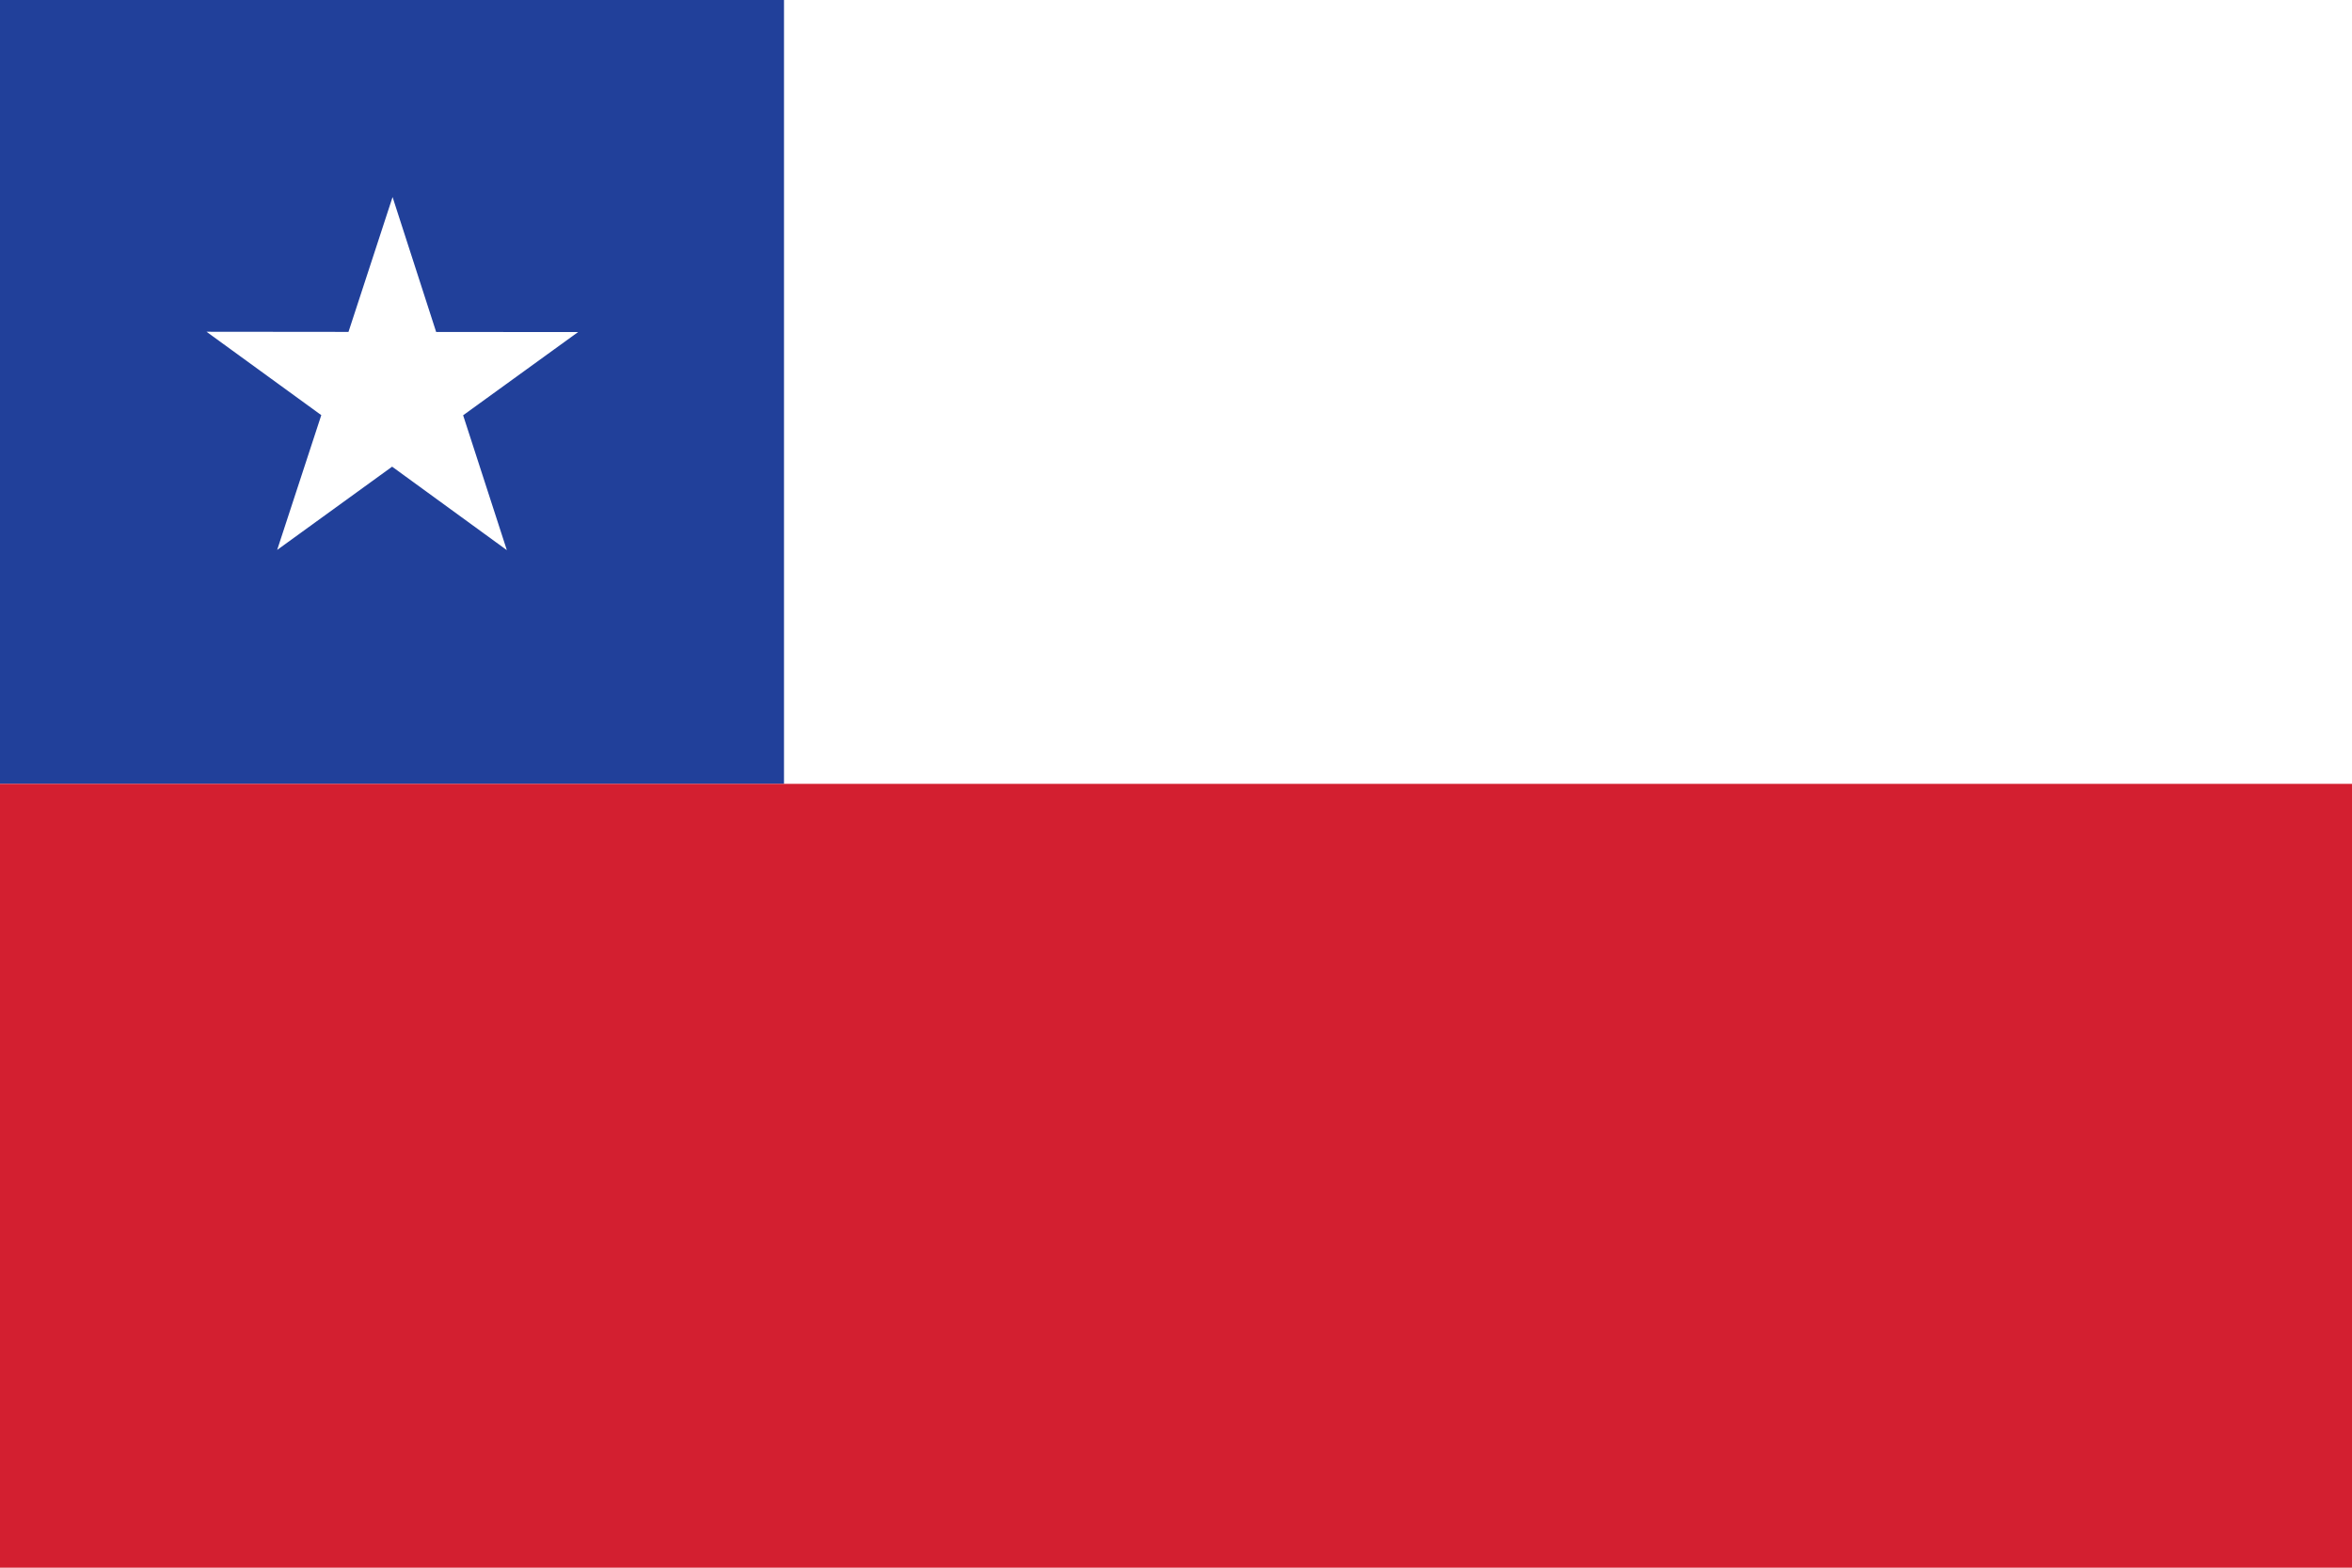
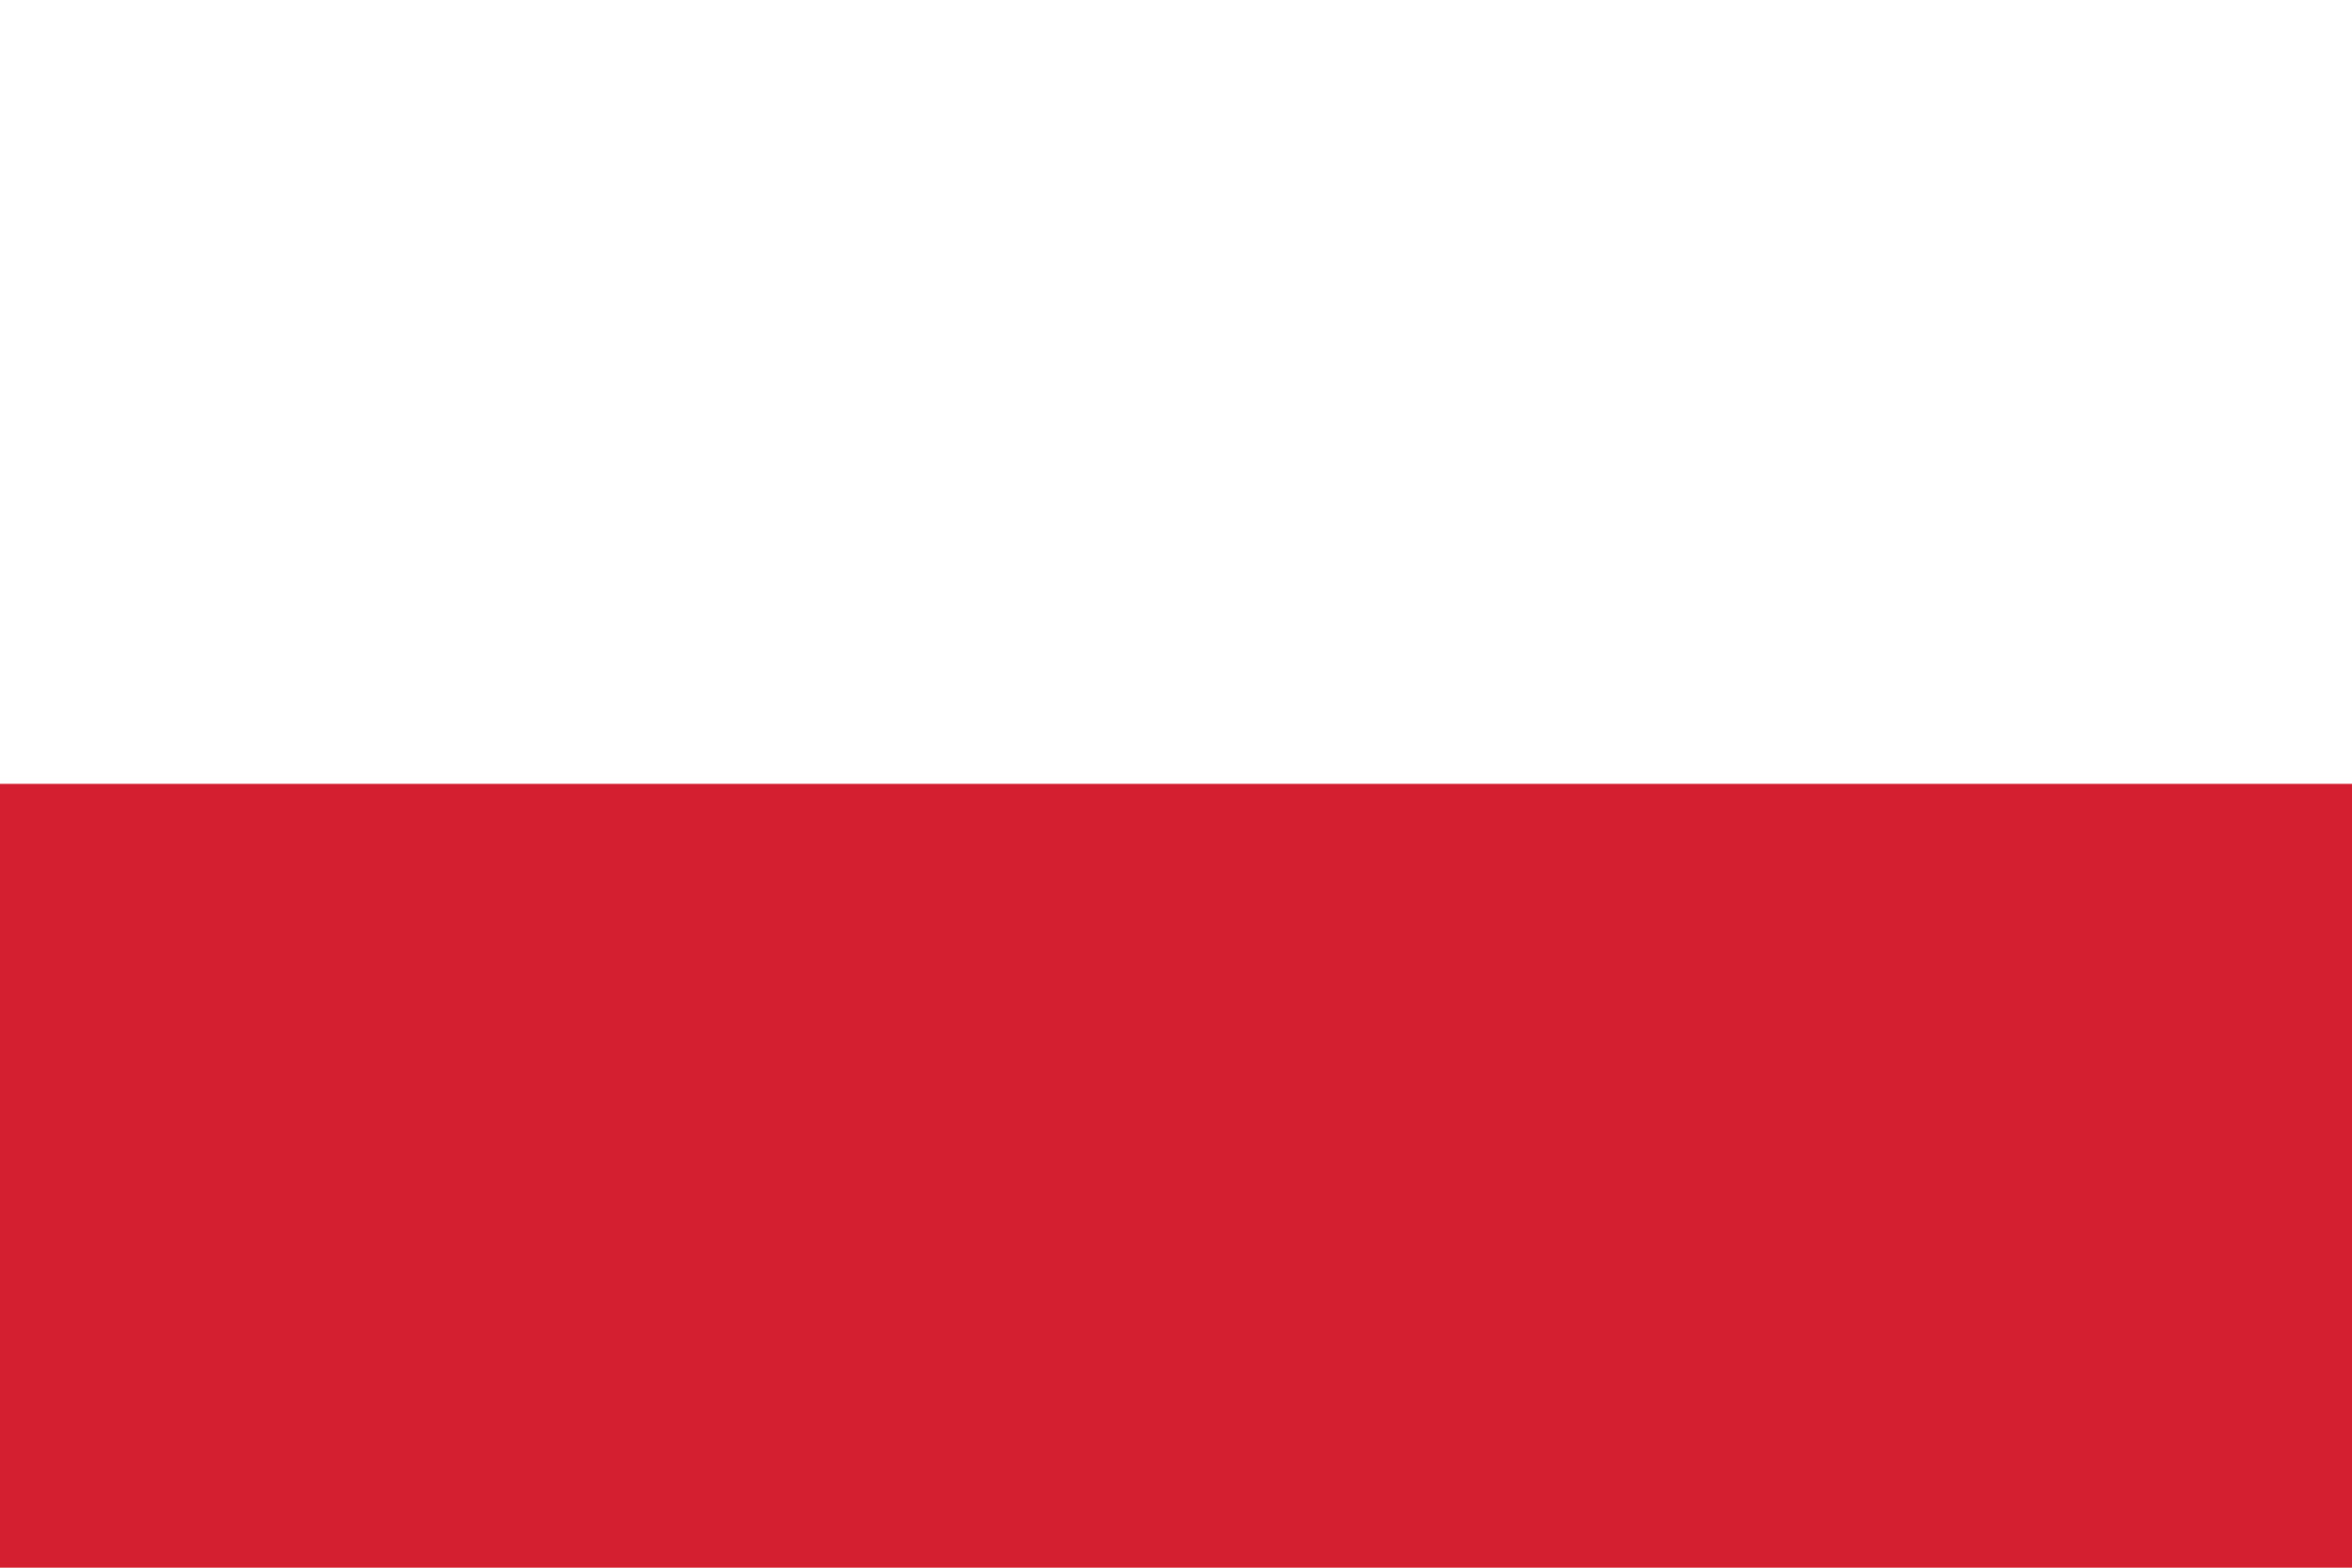
<svg xmlns="http://www.w3.org/2000/svg" id="Layer_1" data-name="Layer 1" viewBox="0 0 2160 1440">
  <defs>
    <style>.cls-1{fill:#fff;}.cls-2{fill:#21409a;}.cls-3{fill:#d31f30;}</style>
  </defs>
  <title>chile_flag</title>
-   <rect class="cls-1" width="2160" height="1440" />
-   <rect class="cls-2" width="720" height="720" />
  <rect class="cls-3" y="720" width="2160" height="720" />
  <polygon class="cls-1" points="254.53 505.15 360.11 428.66 465.47 505.34 425.32 381.46 530.92 305 400.55 304.93 360.52 180.99 320.04 304.86 189.66 304.73 295.06 381.33 254.53 505.15" />
</svg>